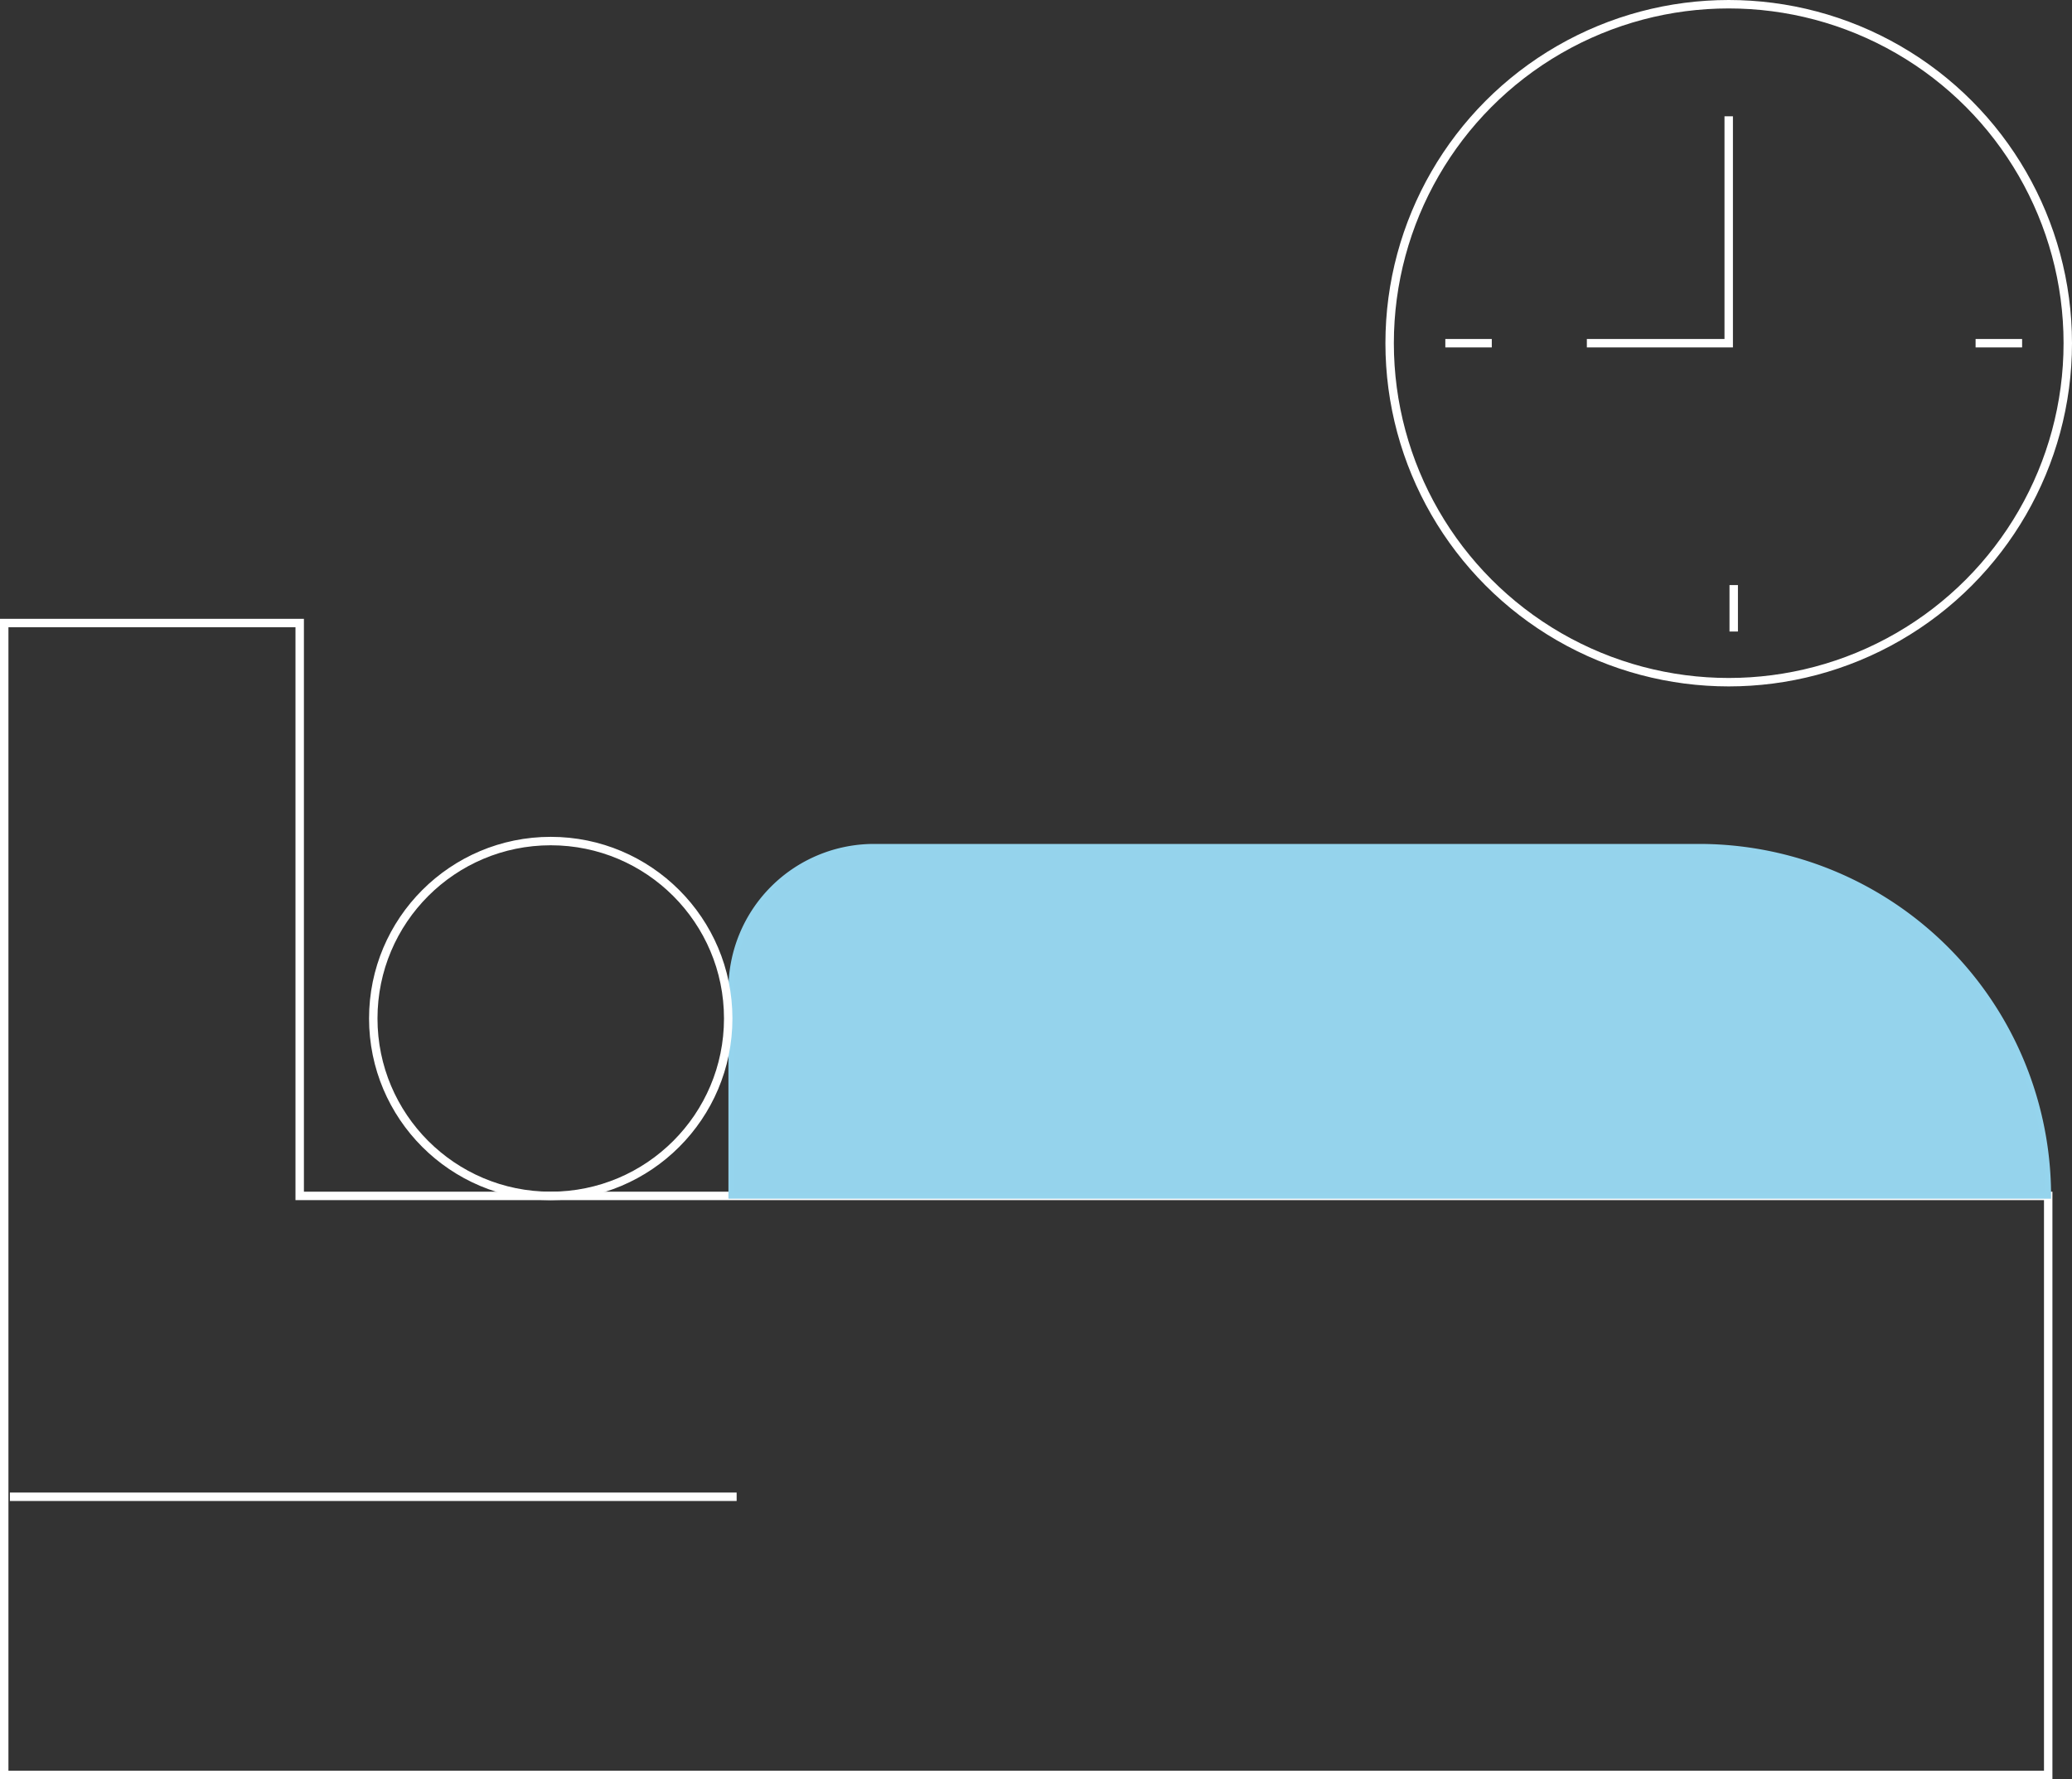
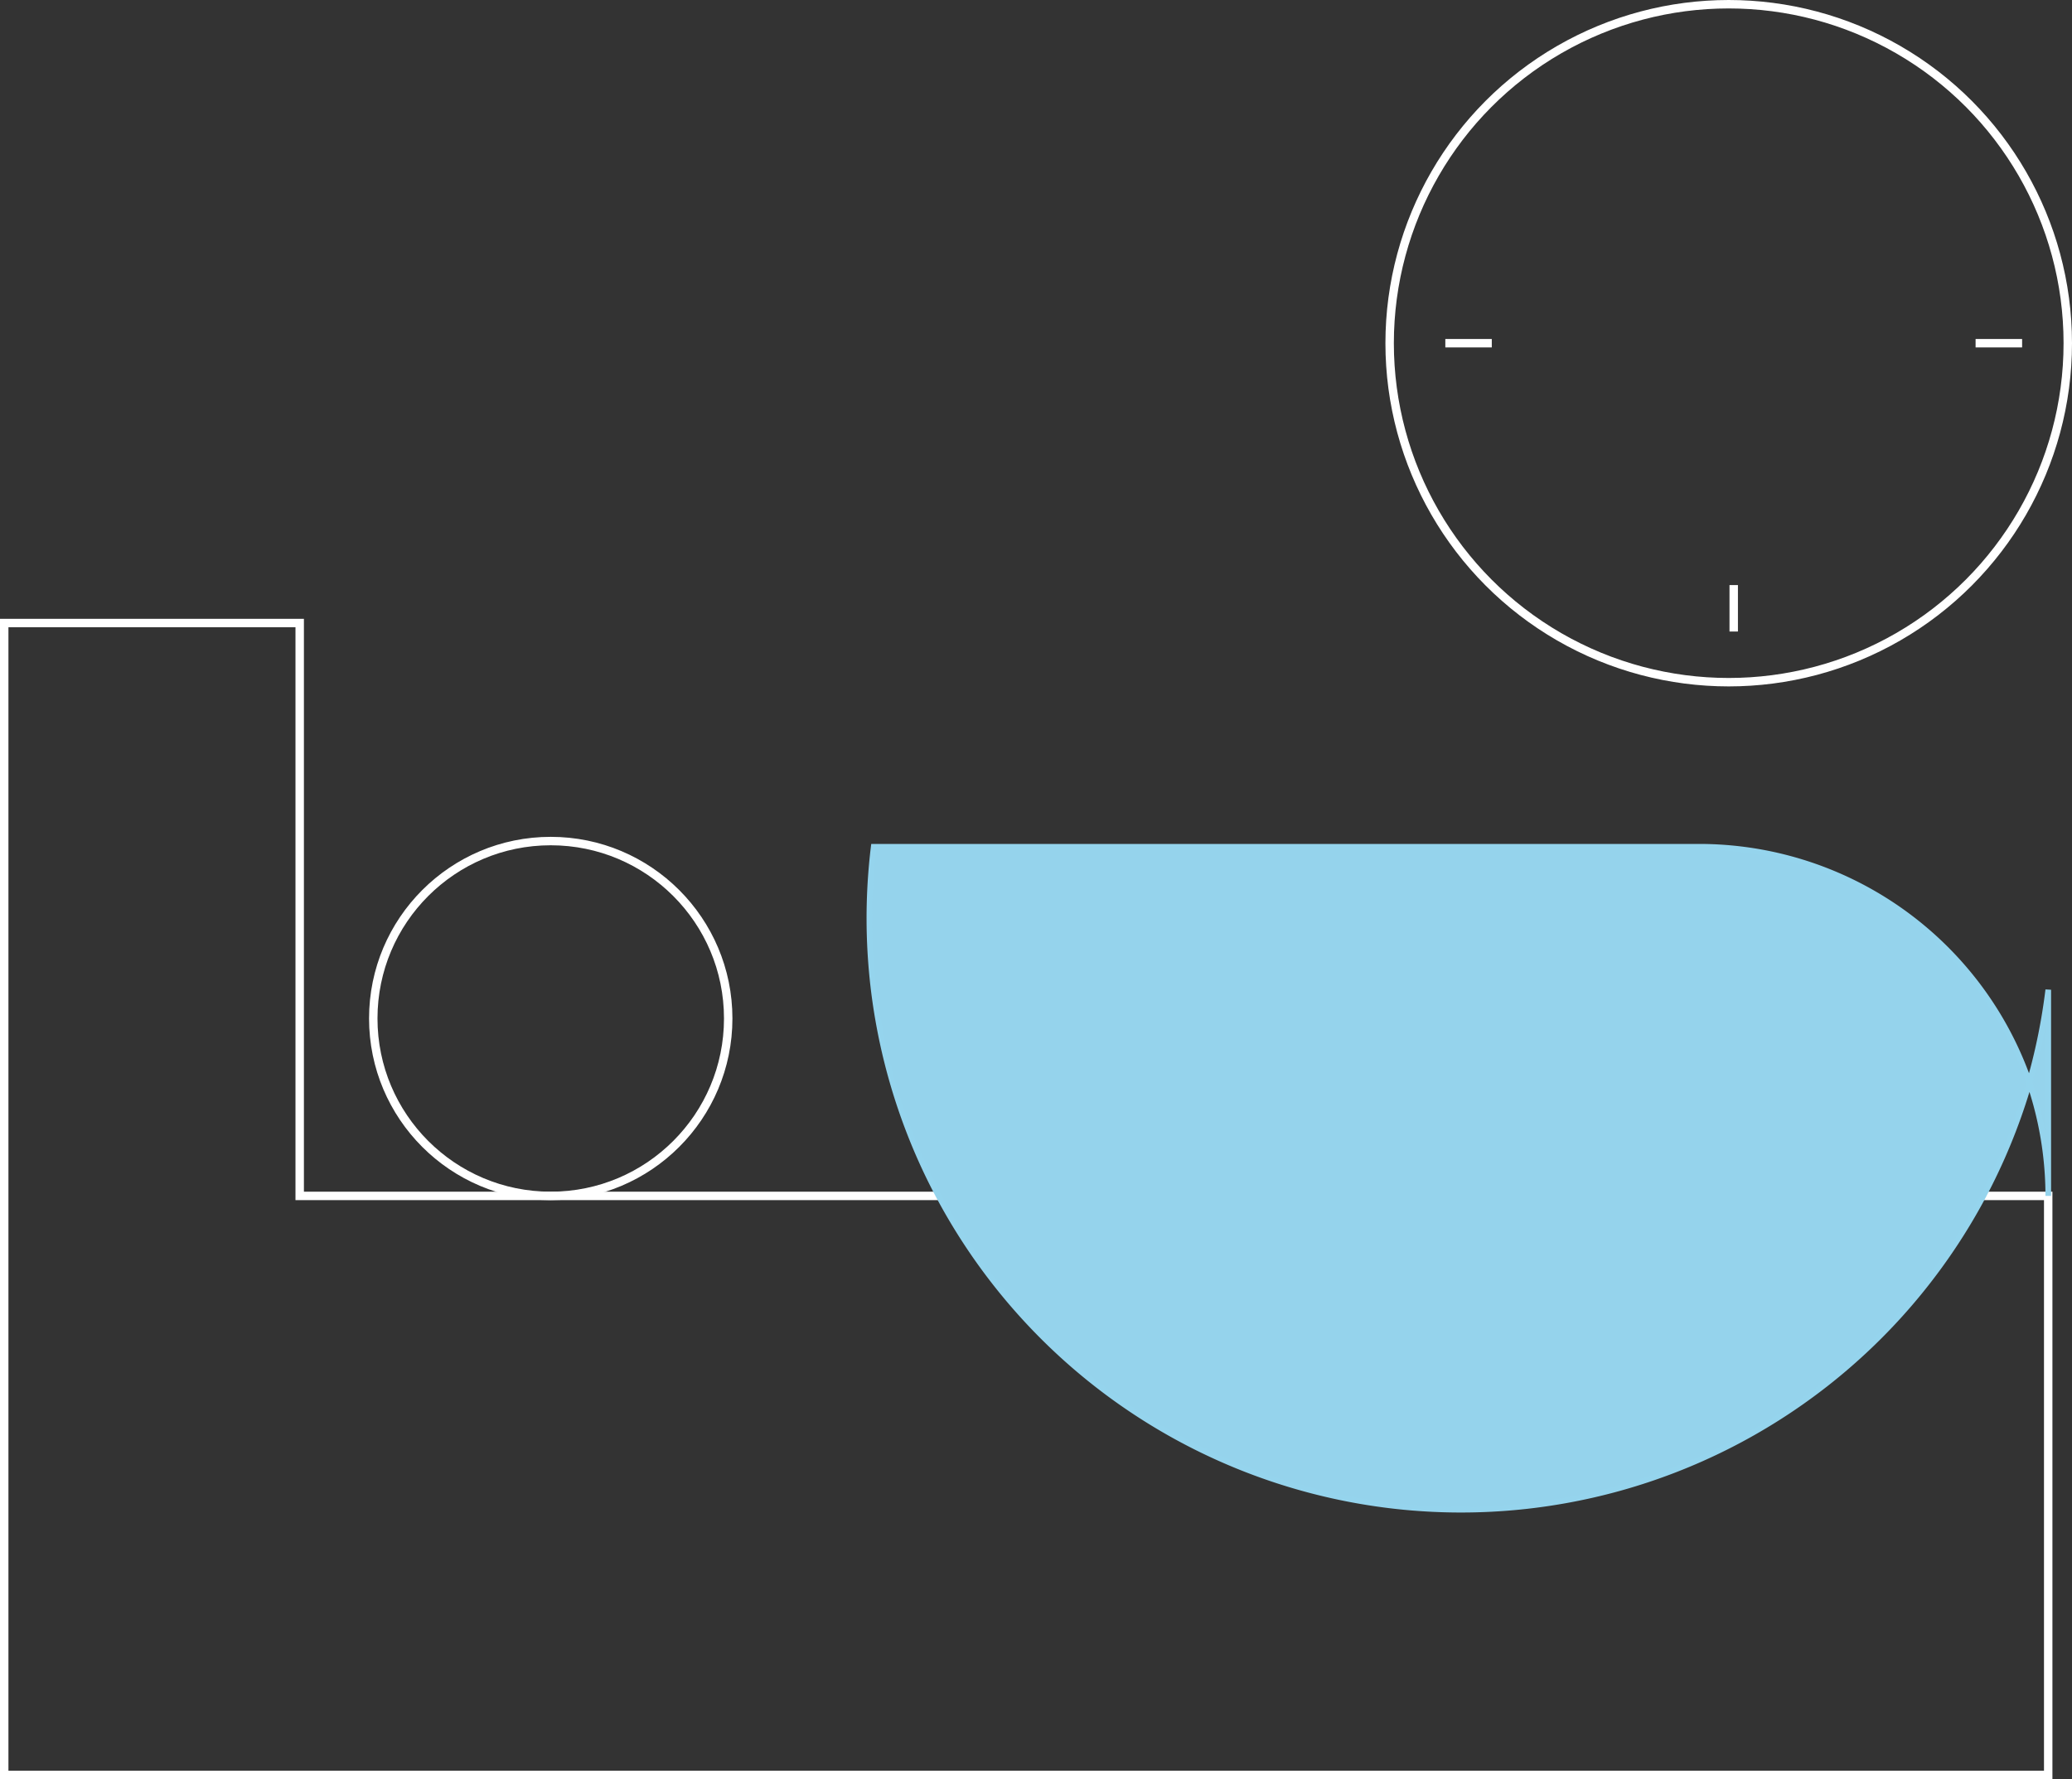
<svg xmlns="http://www.w3.org/2000/svg" viewBox="0 0 368.36 316.37">
  <rect x="0" y="0" width="368.36" height="316.37" fill="#333333" stroke="none" />
  <defs>
    <style>.cls-1{fill:none;stroke:#fff;stroke-width:1.5px;}.cls-1,.cls-2{stroke-miterlimit:10;}.cls-2{fill:#95d3ec;stroke:#95d4ed;}</style>
  </defs>
  <g id="Layer_2" data-name="Layer 2">
    <g id="Layer_1-2" data-name="Layer 1">
      <polygon class="cls-1" points="53.28 212.66 53.28 110.79 0.75 110.79 0.75 212.66 0.75 315.62 53.28 315.62 364.13 315.62 364.13 212.66 53.28 212.66" />
-       <path class="cls-2" d="M155.33,150.57H302.05a62.09,62.09,0,0,1,62.09,62.09H130V176A25.39,25.39,0,0,1,155.33,150.57Z" />
-       <line class="cls-1" x1="1.76" y1="266.16" x2="130.96" y2="266.16" />
+       <path class="cls-2" d="M155.33,150.57H302.05a62.09,62.09,0,0,1,62.09,62.09V176A25.39,25.39,0,0,1,155.33,150.57Z" />
      <circle class="cls-1" cx="97.91" cy="181.11" r="31.55" />
      <circle class="cls-1" cx="307.33" cy="61.03" r="60.28" />
-       <polyline class="cls-1" points="307.33 20.68 307.33 61.03 282.11 61.03" />
      <line class="cls-1" x1="256.95" y1="61.03" x2="265.21" y2="61.03" />
      <line class="cls-1" x1="351.22" y1="61.03" x2="359.49" y2="61.03" />
      <line class="cls-1" x1="308.22" y1="104.04" x2="308.22" y2="112.3" />
    </g>
  </g>
</svg>